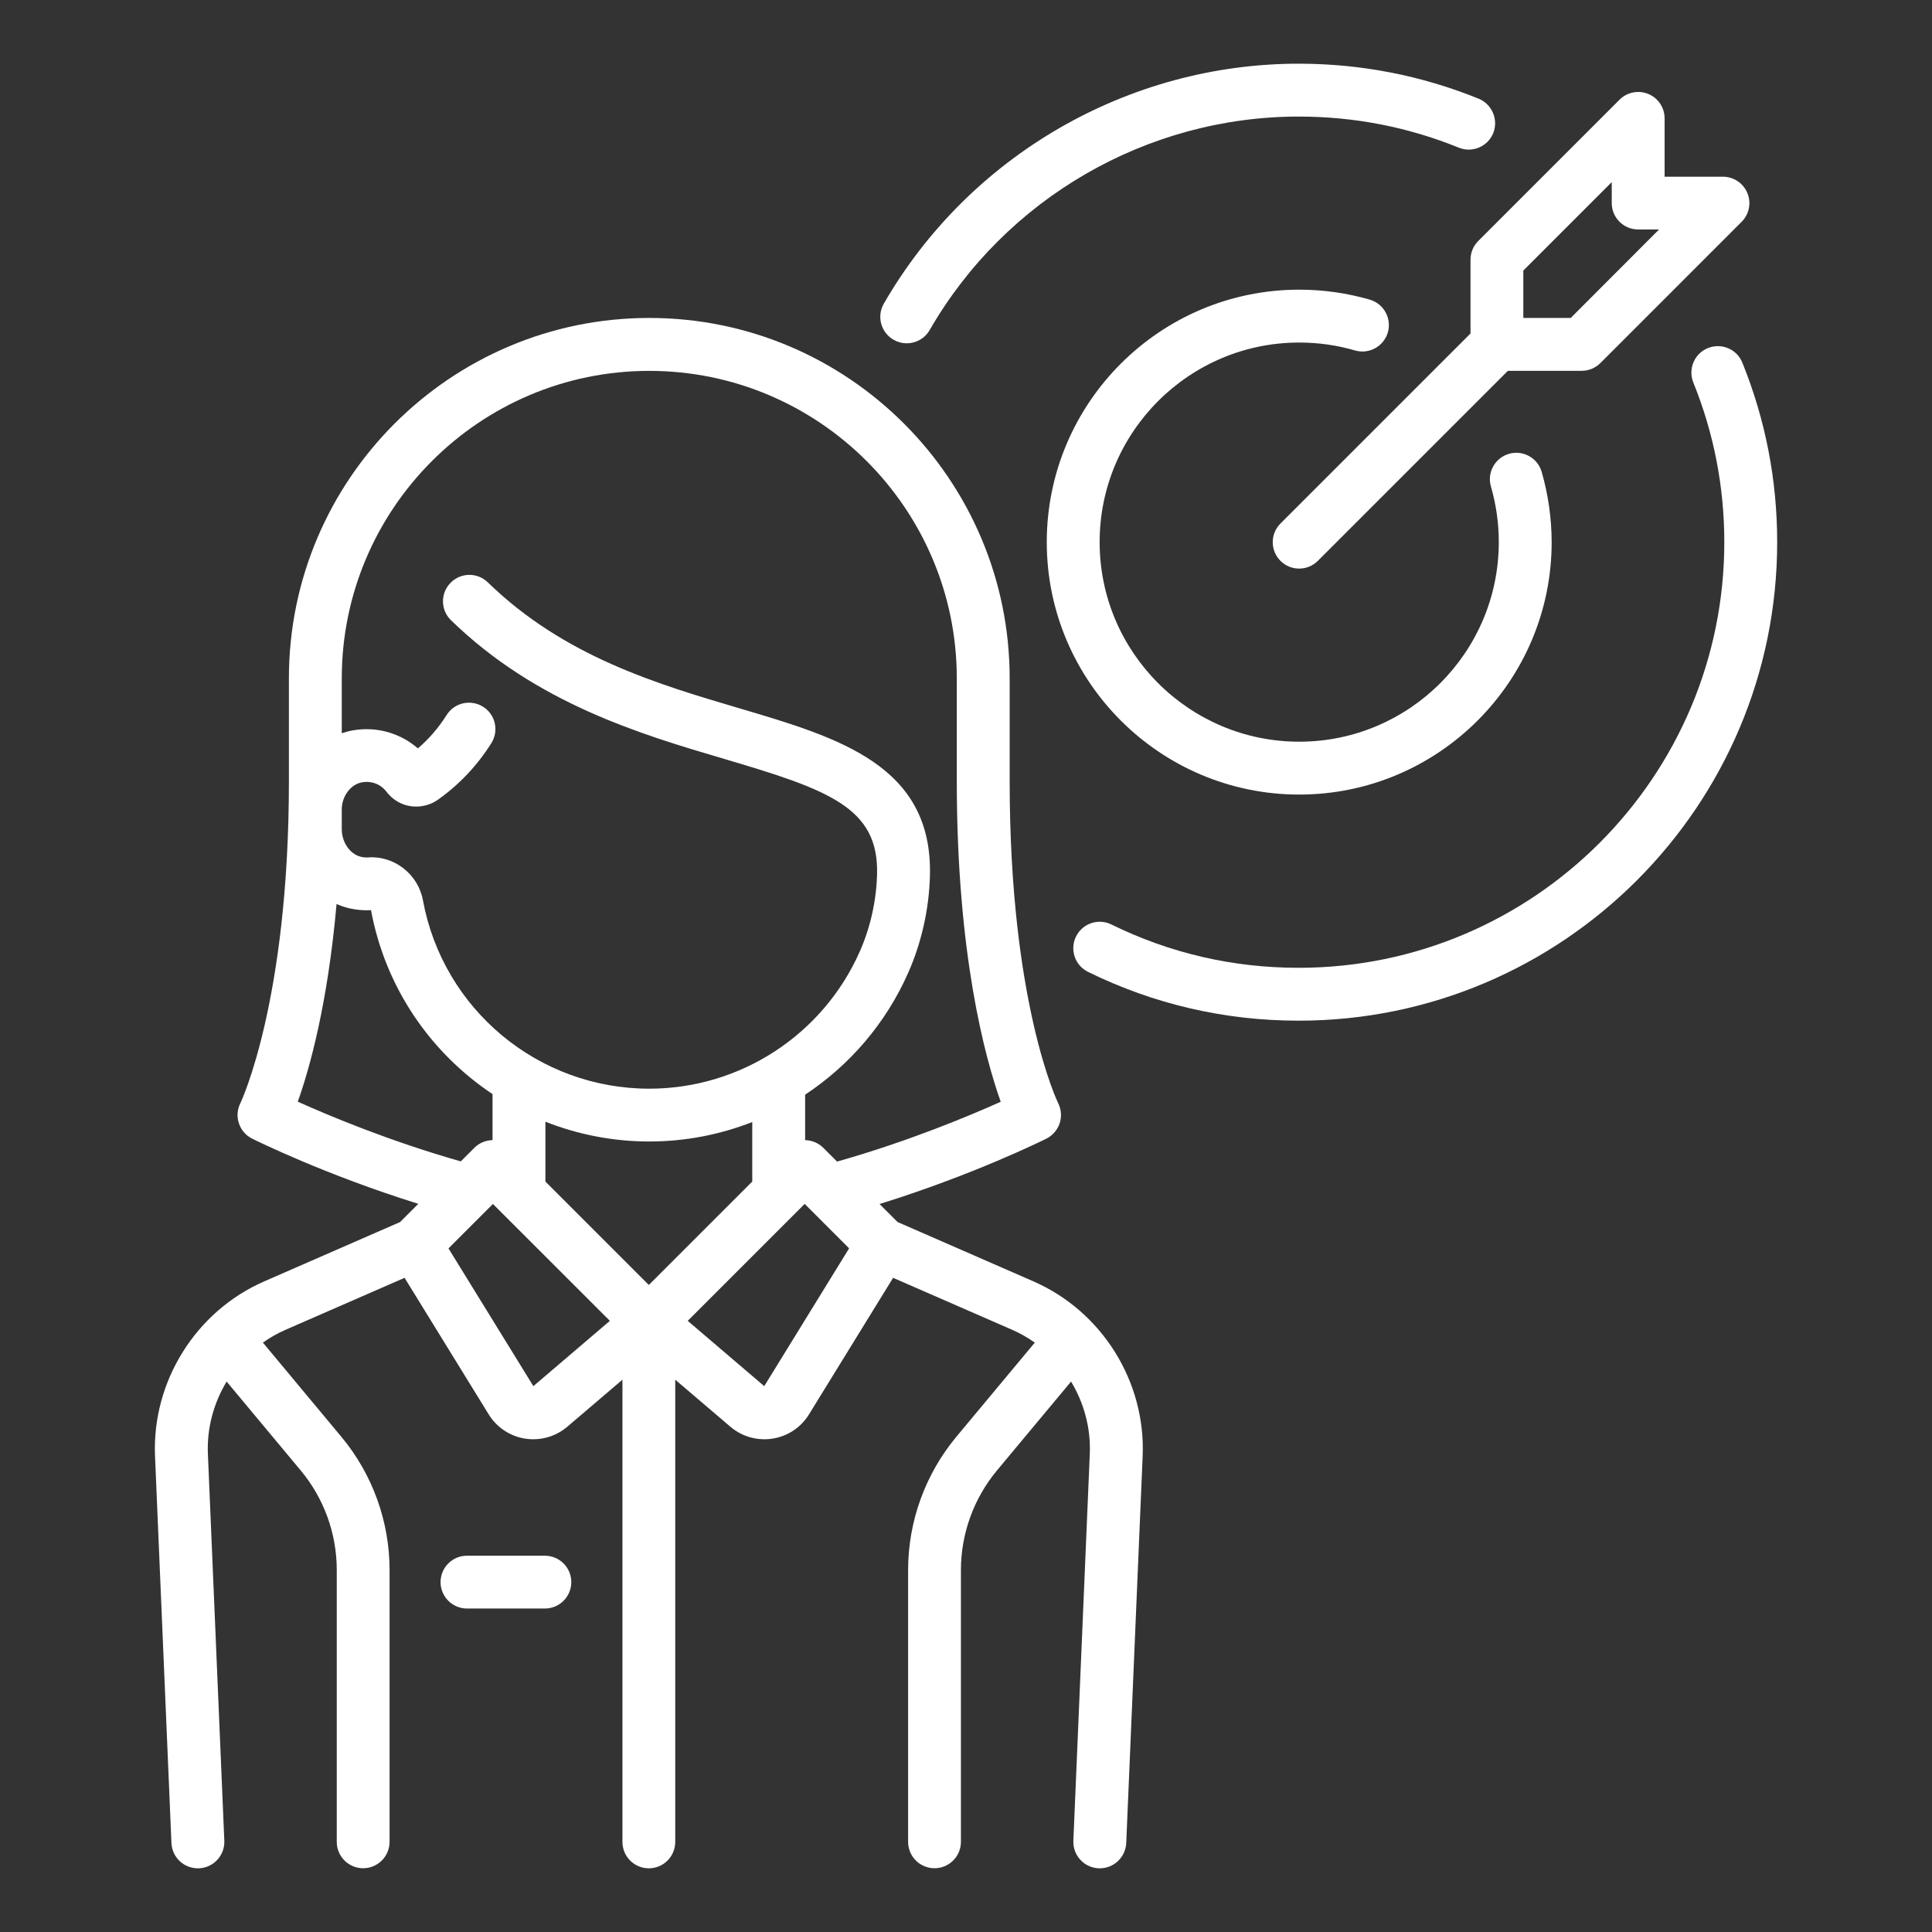
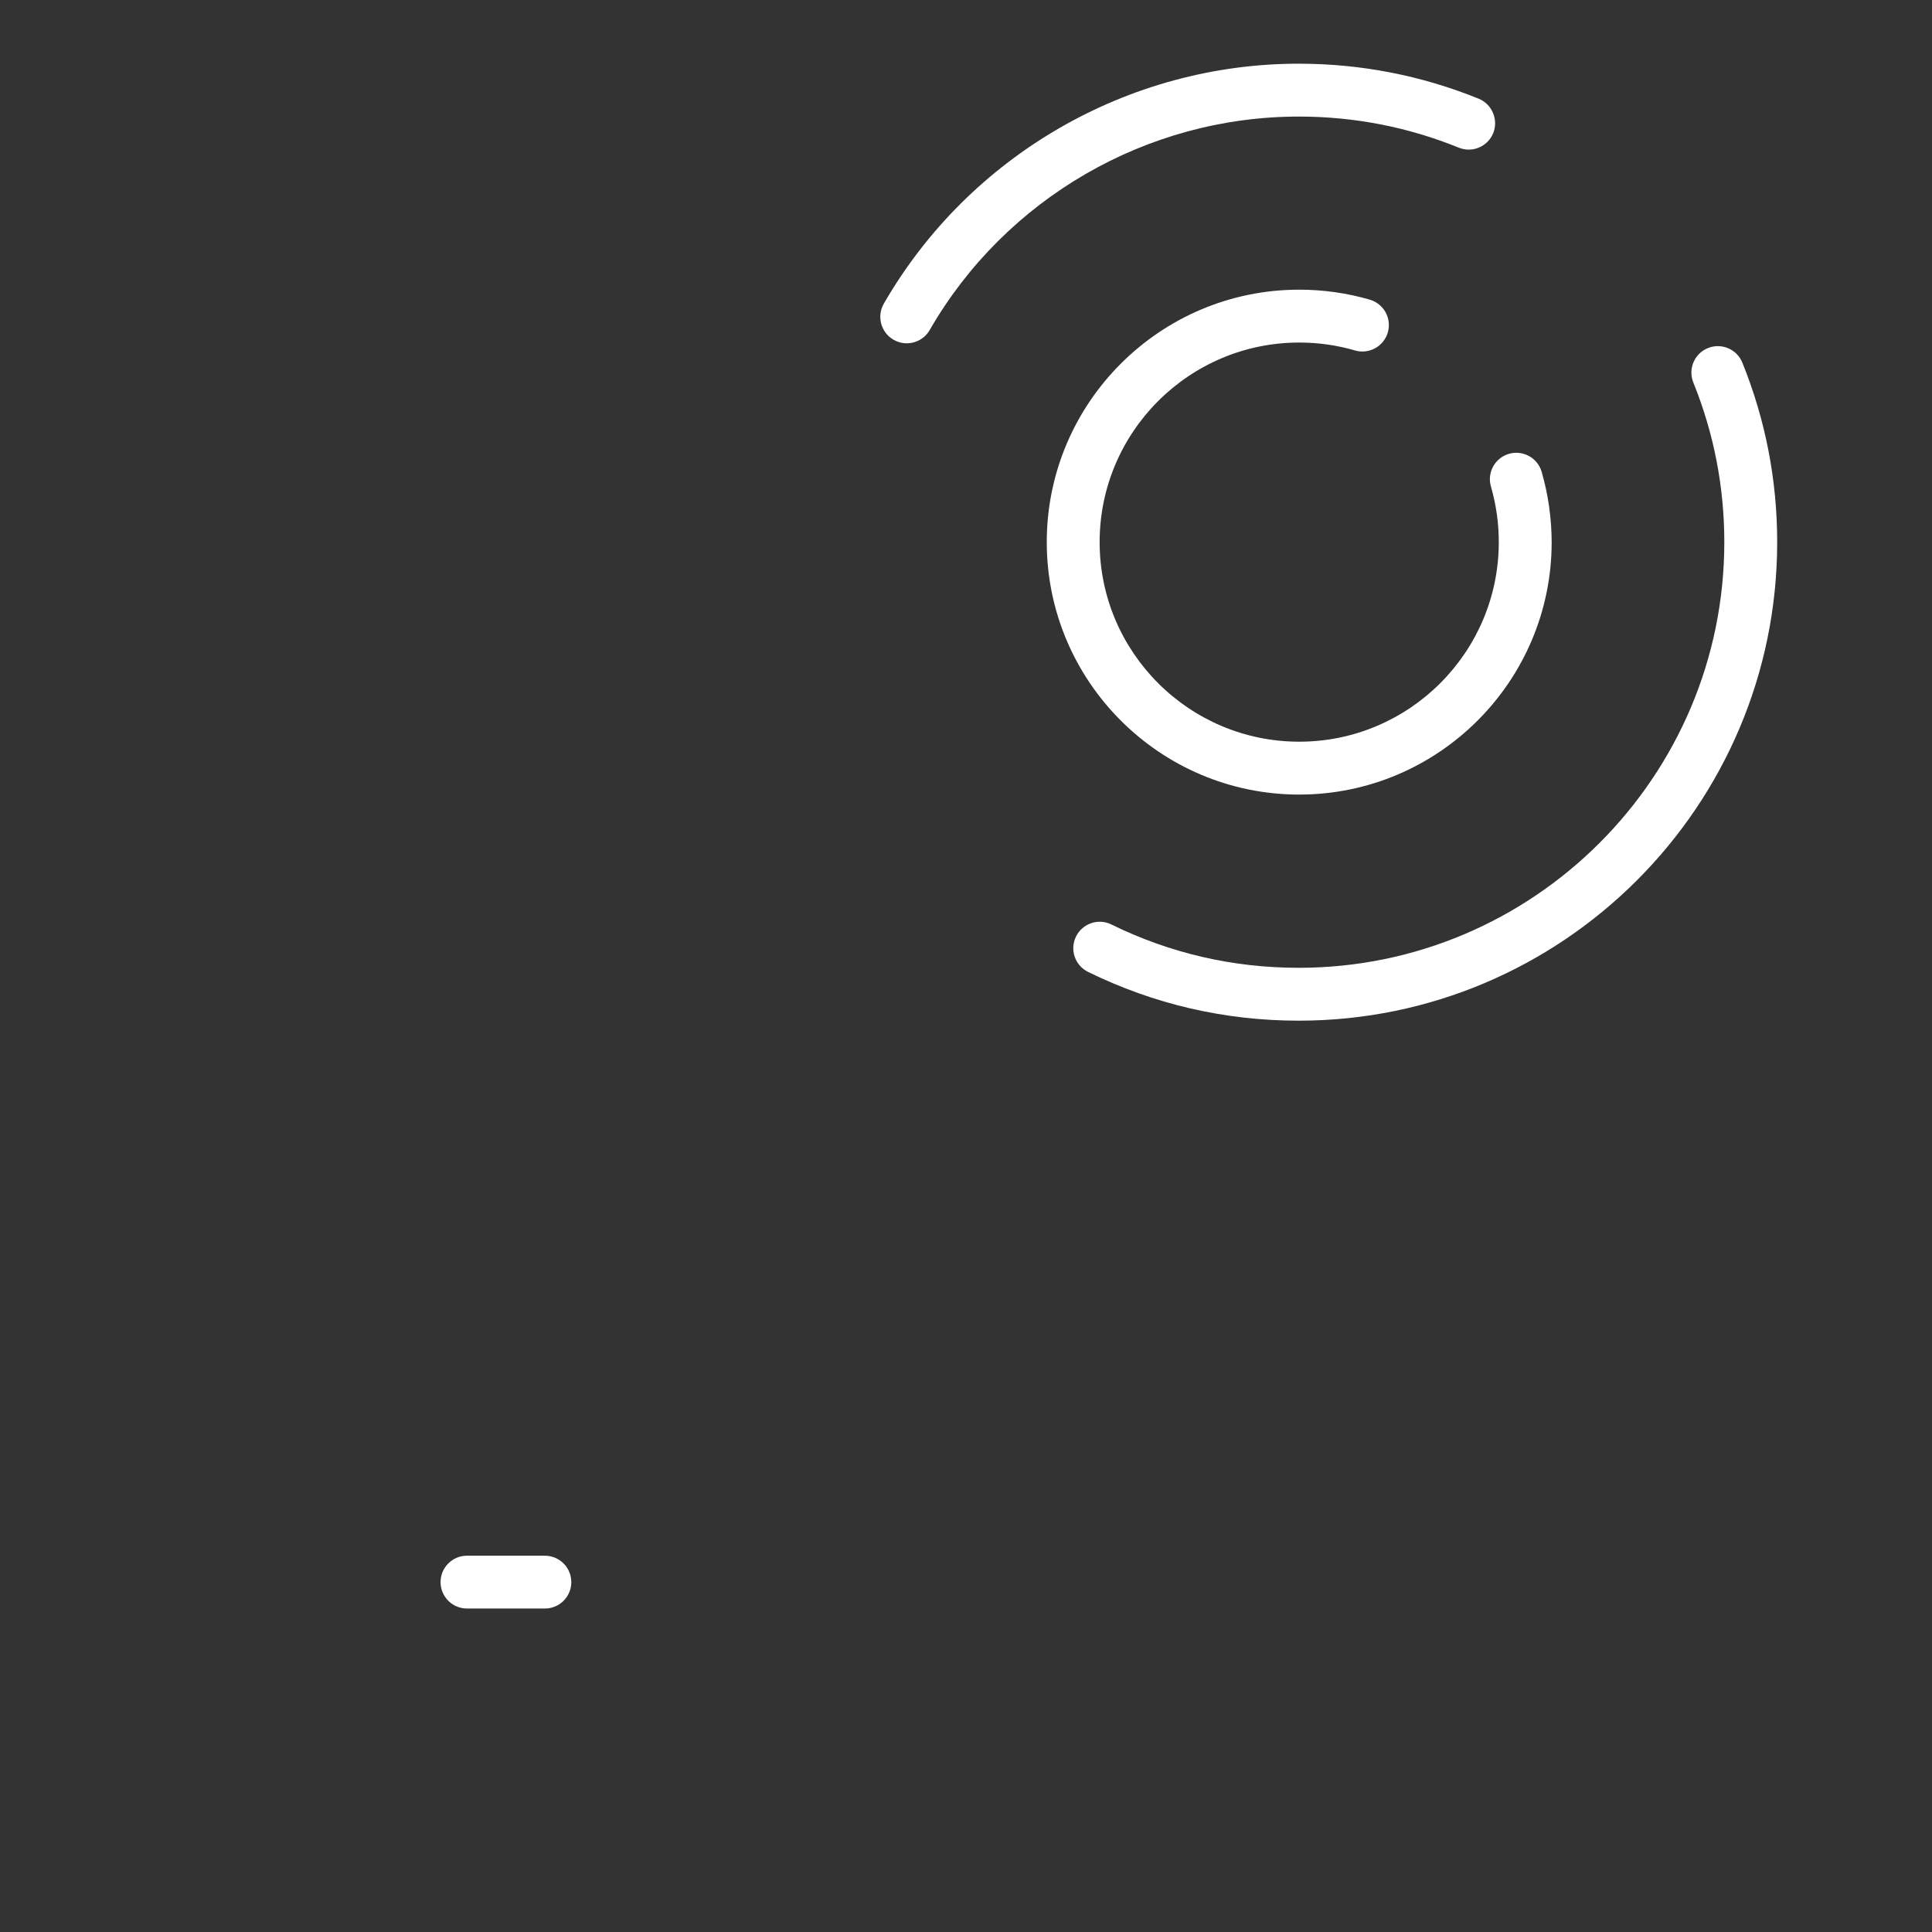
<svg xmlns="http://www.w3.org/2000/svg" id="Layer_1" x="0px" y="0px" viewBox="0 0 300 300" style="enable-background:new 0 0 300 300;" xml:space="preserve">
  <rect x="0" y="0" width="300" height="300" fill="#333333" stroke="none" />
  <style type="text/css"> .st0{display:none;} .st1{display:inline;} .st2{fill:#FFFFFF;} .st3{display:inline;fill:#FFFFFF;} </style>
  <g class="st0">
    <g class="st1">
      <path class="st2" d="M265.04,197.8h-7.11v-55.46c0-0.93-0.31-1.84-0.87-2.58l-20.45-26.81c1.99-2.61,3.17-5.87,3.17-9.4 c0-8.58-6.98-15.56-15.56-15.56s-15.56,6.98-15.56,15.56c0,8.58,6.98,15.56,15.56,15.56c1.97,0,3.85-0.37,5.59-1.04l19.61,25.71 v54.02h-20.33v-12.33c0-2.35-1.9-4.25-4.25-4.25c-2.35,0-4.25,1.9-4.25,4.25v12.33h-18.45v-33.3c0-2.35-1.9-4.25-4.25-4.25 s-4.25,1.9-4.25,4.25v33.3h-25.75l-7.35-43.4l2.07-3.11c1.83,1.3,3.64,2.22,6.3,1.56c1.93-0.48,3.55-1.78,4.44-3.56l10.38-20.8 l23.7,9.18c0.65,0.28,13.18,5.91,13.18,20.63v7.33c0,2.35,1.9,4.25,4.25,4.25s4.25-1.9,4.25-4.25v-7.33 c0-20.67-17.72-28.19-18.48-28.51c-0.03-0.01-0.05-0.02-0.08-0.03l-40.11-15.53v-8.54c6.29-5.02,10.69-12.3,11.97-20.6 c3.13-0.36,6.04-1.59,8.44-3.66c3.38-2.9,5.31-7.13,5.31-11.59c0-3.59-1.26-7.03-3.51-9.75V47.81c0-23.71-19.29-43-43-43 s-43,19.29-43,43v12.6c-2.28,2.69-3.51,5.96-3.51,9.43c0,4.46,1.94,8.69,5.31,11.59c2.41,2.07,5.33,3.31,8.47,3.66 c1.29,8.09,5.67,15.87,12.62,21.12v8.01l-40.07,15.53c-0.03,0.01-0.05,0.02-0.08,0.03c-0.75,0.31-18.48,7.83-18.48,28.51v39.51 H50.58v-54.02l19.61-25.71c1.73,0.67,3.62,1.04,5.59,1.04c8.58,0,15.56-6.98,15.56-15.56S84.35,88,75.77,88 s-15.56,6.98-15.56,15.56c0,3.53,1.18,6.79,3.17,9.4l-20.45,26.81c-0.57,0.74-0.87,1.65-0.87,2.58v55.46h-7.11 c-5.19,0-9.41,4.22-9.41,9.41v22.05c0,5.18,4.21,9.4,9.4,9.41v47.66c0,4.88,3.97,8.86,8.86,8.86h96.27c2.35,0,4.25-1.9,4.25-4.25 s-1.9-4.25-4.25-4.25H43.81c-0.19,0-0.35-0.16-0.35-0.35v-47.66h213.09v47.66c0,0.19-0.16,0.35-0.35,0.35h-96.27 c-2.35,0-4.25,1.9-4.25,4.25s1.9,4.25,4.25,4.25h96.27c4.88,0,8.86-3.97,8.86-8.86v-47.66c5.18-0.01,9.4-4.22,9.4-9.41v-22.05 C274.45,202.02,270.23,197.8,265.04,197.8z M224.23,110.6c-3.89,0-7.05-3.16-7.05-7.05s3.16-7.05,7.05-7.05s7.05,3.16,7.05,7.05 C231.28,107.49,228.03,110.6,224.23,110.6z M75.77,96.5c3.89,0,7.05,3.16,7.05,7.05s-3.16,7.05-7.05,7.05 c-3.8,0-7.05-3.12-7.05-7.05C68.72,99.67,71.88,96.5,75.77,96.5z M175.74,125.4l-9.13,18.31c-0.03-0.02-2.76-1.96-10.47-7.44 c7.32-9.04,7.68-9.48,11.38-14.05L175.74,125.4z M149.99,142.34l5.67,4.02l-1.88,2.83h-7.57l-1.88-2.83L149.99,142.34z M138.04,115.6v-4.8c3.9,1.4,8.11,2.03,12.01,2.03c4.14,0,8.3-0.83,11.87-2.23v5.03l-11.92,14.72L138.04,115.6z M147.52,157.71 h4.94l6.79,40.09h-18.51L147.52,157.71z M187.63,69.84c0,1.98-0.86,3.85-2.35,5.14c-0.74,0.63-1.59,1.1-2.52,1.38V63.33 C185.69,64.23,187.63,66.85,187.63,69.84z M116.5,76.36c-0.93-0.28-1.78-0.75-2.52-1.38c-1.49-1.28-2.35-3.16-2.35-5.14 c0-2.2,1.23-3.75,2.1-4.57c0.01-0.01,0.03-0.02,0.04-0.04c0.79-0.73,1.73-1.29,2.72-1.66V76.36z M118.71,51.91 c-0.83,0.77-1.49,1.83-1.83,2.81c-0.58,0.09-1.16,0.21-1.74,0.36v-7.27h0c0-19.02,15.47-34.49,34.49-34.49 s34.49,15.47,34.49,34.49v7.07c-0.45-0.1-0.91-0.18-1.37-0.24c-0.04-1.51-0.4-2.42-1.82-4.14c-1.31-1.59-3.68-4.03-9.11-9.87 c-2.26-2.43-5.97-2.93-8.82-1.08c-11.61,7.58-25.86,11.48-39.1,10.53C122.01,49.95,120.12,50.61,118.71,51.91z M125.01,80.11 V58.89v-0.22c8,0.35,16.2-0.81,23.98-3.23c6.13-1.9,12.06-4.61,17.53-8.03c1.56,1.67,2.84,3.04,3.9,4.17 c0.07,0.08,0.14,0.15,0.21,0.22c0.38,0.4,0.74,0.79,1.08,1.15c1.16,1.24,2.06,2.21,2.55,2.78v24.37 c0,13.37-10.9,24.21-24.21,24.21C135.35,104.32,125.01,93.02,125.01,80.11z M132.44,122.23l11.39,14.06 c-4.93,3.5-9.92,7.05-10.46,7.43l-9.13-18.31L132.44,122.23z M79.41,158.29L79.41,158.29c0-14.7,12.39-20.29,13.18-20.63 l23.67-9.18l10.38,20.8v0c1.17,2.34,3.54,3.77,6.09,3.77c2.34,0,3.72-1.1,4.64-1.76l2.07,3.11l-7.35,43.4h-25.73v-33.3 c0-2.35-1.9-4.25-4.25-4.25c-2.35,0-4.25,1.9-4.25,4.25v33.3H79.42L79.41,158.29L79.41,158.29z M265.94,229.26 c0,0.5-0.4,0.9-0.9,0.9c-6.09,0-224.94,0-230.08,0c-0.5,0-0.9-0.4-0.9-0.9v-22.05c0-0.5,0.4-0.9,0.9-0.9c7.53,0,224.4,0,230.08,0 c0.5,0,0.9,0.4,0.9,0.9V229.26z" />
    </g>
  </g>
  <g class="st0">
    <path class="st3" d="M74.87,23.22h46.95v9.39H74.87V23.22z" />
    <path class="st3" d="M88.96,60.79h-9.39v51.65h-9.39V74.87h-9.39v37.56H51.4V88.96h-9.39v23.48h-9.39v9.39h65.74v-9.39h-9.39V60.79 z" />
    <path class="st3" d="M32.62,131.22h9.39v9.39h-9.39V131.22z" />
    <path class="st3" d="M51.4,131.22h46.95v9.39H51.4V131.22z" />
    <path class="st3" d="M281.47,196.95c7.77,0,14.09-6.32,14.09-14.09v-72.3c0-9.29-6.94-17.28-16.12-18.59l-16.74-2.39v-7.85 c5.75-5.16,9.39-12.62,9.39-20.94V51.4c0-15.54-12.63-28.17-28.17-28.17s-28.17,12.63-28.17,28.17v9.39 c0,8.32,3.64,15.78,9.39,20.94v7.85l-26.31,3.76l-16.16-18.47h0.22V51.4h9.39V23.22h-49.71L123.77,4.44H72.93L54.15,23.22H4.44 V51.4h9.39v112.69H4.44v28.17H51.4v13.2l-31.38,80.7H4.44v9.39h291.11v-9.39h-18.78v-90.08 C278.25,196.62,279.82,196.95,281.47,196.95z M248.35,138.91l-4.45,4.45l-4.45-4.45l3.9-31.21c0.18,0,0.36,0.03,0.55,0.03 s0.36-0.03,0.55-0.03L248.35,138.91z M225.13,51.4c0-10.36,8.42-18.78,18.78-18.78s18.78,8.42,18.78,18.78v9.39 c0,10.36-8.42,18.78-18.78,18.78s-18.78-8.42-18.78-18.78V51.4z M243.91,88.96c3.3,0,6.45-0.6,9.39-1.64v5.05 c-1.16,1.8-4.4,5.99-9.39,5.99c-5,0-8.24-4.21-9.39-5.99v-5.05C237.46,88.36,240.61,88.96,243.91,88.96z M227.51,98.73 c1.42,1.92,3.66,4.4,6.73,6.27l-4.66,37.31l14.34,14.34l14.34-14.34l-4.66-37.31c3.07-1.87,5.31-4.35,6.73-6.27l17.8,2.54 c4.6,0.66,8.06,4.66,8.06,9.3v72.3c0,2.59-2.11,4.7-4.7,4.7c-2.59,0-4.7-2.11-4.7-4.7v-65.74h-9.39v46.95h-46.95v-46.95h-28.36 c-1.43,0-2.77-0.64-3.67-1.76L155.79,74.6c-0.7-0.88-1.09-1.99-1.09-3.12v-1c0-2.75,2.24-4.99,4.99-4.99c1.44,0,2.81,0.62,3.76,1.7 l31.65,36.17L227.51,98.73z M84.26,211.04v75.13H48.87l29.22-75.13H84.26z M93.66,211.04h9.39v75.13h-9.39V211.04z M112.44,211.04 h6.18l29.22,75.13h-35.39V211.04z M128.69,211.04h8.71l29.22,75.13h-8.71L128.69,211.04z M145.3,205.46v-13.2h46.95v-28.17h-9.39 v-41.06c2.54,2.22,5.77,3.5,9.21,3.5h18.96v159.64h-34.35L145.3,205.46z M220.43,173.48h18.78v112.69h-18.78V173.48z M13.83,32.62 h44.2l18.78-18.78h43.07l18.78,18.78h44.2v9.39H13.83V32.62z M23.22,51.4h150.25v12.99L170.51,61c-2.73-3.12-6.68-4.91-10.83-4.91 c-7.93,0-14.38,6.46-14.38,14.38v1c0,3.25,1.12,6.44,3.15,8.99l25.02,31.28v52.35H23.22V51.4z M13.83,173.48h169.03v9.39H13.83 V173.48z M135.91,192.26v9.39H60.79v-9.39H135.91z M59.3,211.04h8.71l-29.22,75.13h-8.71L59.3,211.04z M248.6,286.17V173.48h18.78 v112.69H248.6z" />
-     <path class="st3" d="M135.91,98.35c-15.54,0-28.17,12.63-28.17,28.17s12.63,28.17,28.17,28.17s28.17-12.63,28.17-28.17 S151.45,98.35,135.91,98.35z M131.22,108.41v13.42H117.8C119.51,115.26,124.65,110.12,131.22,108.41z M117.8,131.22h13.42v13.42 C124.65,142.93,119.51,137.79,117.8,131.22z M140.61,144.64v-36.23c8.08,2.1,14.09,9.39,14.09,18.11S148.69,142.54,140.61,144.64z" />
  </g>
  <g>
    <g>
      <g>
-         <path class="st2" d="M160.47,198.97l-21.09-9.21l-2.8-2.8c14.6-4.54,25.39-9.9,25.9-10.15c0.97-0.49,1.71-1.34,2.06-2.37 c0.34-1.03,0.26-2.16-0.22-3.13c-0.08-0.15-7.54-15.49-7.54-50.02v-15.96c0-30.86-25.1-55.96-55.96-55.96 c-30.86,0-55.96,25.1-55.96,55.96v15.96c0,34.24-7.48,49.88-7.54,50.02c-0.49,0.97-0.57,2.1-0.22,3.13 c0.34,1.03,1.08,1.89,2.06,2.37c0.5,0.25,11.24,5.58,25.79,10.12l-2.83,2.83l-21.09,9.21c-10.63,4.64-17.45,15.55-16.96,27.14 l2.55,60.07c0.09,2.21,1.91,3.93,4.1,3.93c0.06,0,0.12,0,0.18,0c2.27-0.1,4.02-2.01,3.93-4.28l-2.55-60.07 c-0.17-4.01,0.9-7.9,2.91-11.23l11.51,13.81c3.61,4.33,5.59,9.81,5.59,15.45v42.21c0,2.27,1.84,4.1,4.1,4.1s4.1-1.84,4.1-4.1 v-42.21c0-7.55-2.66-14.9-7.5-20.7l-12.17-14.61c1.09-0.77,2.25-1.44,3.49-1.98l18.51-8.08l13.06,21.2 c1.25,2.03,3.31,3.4,5.66,3.77c0.42,0.07,0.85,0.1,1.27,0.1c1.92,0,3.79-0.68,5.28-1.95l8.56-7.3v71.77c0,2.27,1.84,4.1,4.1,4.1 c2.27,0,4.1-1.84,4.1-4.1v-71.77l8.56,7.3c1.48,1.27,3.36,1.95,5.28,1.95c0.42,0,0.85-0.03,1.27-0.1 c2.35-0.37,4.42-1.74,5.66-3.77l13.06-21.2l18.51,8.08c1.24,0.54,2.41,1.22,3.49,1.98l-12.17,14.61c-4.83,5.8-7.5,13.15-7.5,20.7 v42.21c0,2.27,1.84,4.1,4.1,4.1s4.1-1.84,4.1-4.1v-42.21c0-5.63,1.99-11.12,5.59-15.45l11.51-13.81 c2.01,3.32,3.08,7.21,2.91,11.23l-2.55,60.07c-0.1,2.26,1.66,4.18,3.93,4.28c0.06,0,0.12,0,0.18,0c2.19,0,4-1.73,4.1-3.93 l2.55-60.07C177.92,214.52,171.11,203.62,160.47,198.97z M53.07,105.34c0-26.33,21.42-47.75,47.75-47.75 c26.33,0,47.75,21.42,47.75,47.75v15.96c0,26.86,4.38,42.92,6.82,49.78c-4.83,2.17-14.31,6.15-25.41,9.29l-2.13-2.13 c-0.75-0.75-1.77-1.18-2.83-1.2v-7.06c6.9-4.56,12.53-11.06,16.01-18.94c2.07-4.69,3.24-9.9,3.37-15.07 c0.44-17.12-14.14-21.42-29.57-25.98c-12.77-3.77-27.24-8.04-39.08-19.56c-1.62-1.58-4.22-1.55-5.8,0.08 c-1.58,1.62-1.55,4.22,0.08,5.8c13.29,12.93,29.47,17.71,42.48,21.55c16.18,4.78,23.95,7.53,23.68,17.89 c-0.11,4.11-1.03,8.25-2.67,11.97c-5.72,12.96-18.56,21.33-32.7,21.33c-17.25,0-32.03-12.31-35.15-29.27 c-0.74-4.02-4.45-6.93-8.47-6.64c-0.38,0.03-0.77-0.01-1.16-0.1c-1.7-0.4-2.97-2.25-2.97-4.29v-3.06c0-2.05,1.38-3.9,3.14-4.21 c1.48-0.26,2.9,0.28,3.8,1.46c0.76,0.99,1.78,1.71,2.94,2.06c1.7,0.51,3.57,0.21,5.02-0.8c3.3-2.33,6.11-5.29,8.32-8.79 c1.21-1.92,0.65-4.45-1.27-5.66c-1.92-1.21-4.45-0.65-5.66,1.27c-1.25,1.98-2.75,3.72-4.47,5.19c-2.73-2.38-6.41-3.44-10.1-2.8 c-0.59,0.1-1.16,0.26-1.72,0.45V105.34z M46.24,171.07c1.8-5.05,4.64-15.07,6.02-30.69c0.61,0.26,1.24,0.48,1.89,0.64 c1.15,0.27,2.31,0.38,3.46,0.31c2.23,12.04,9.25,22.15,18.87,28.56v7.15c-1.03,0.02-2.05,0.42-2.83,1.2l-2.1,2.1 C60.51,177.2,51.06,173.24,46.24,171.07z M82.82,215.24l-13.18-21.39l6.9-6.9L94.7,205.1L82.82,215.24z M100.75,199.53 l-16.06-16.06v-9.29c5.02,1.98,10.47,3.07,16.13,3.07c5.58,0,10.98-1.06,15.99-3.02v9.24L100.75,199.53z M118.67,215.24 l-11.88-10.14l18.16-18.16l6.9,6.9L118.67,215.24z" />
-       </g>
+         </g>
    </g>
    <g>
      <g>
        <path class="st2" d="M84.61,241.57h-12.1c-2.27,0-4.1,1.84-4.1,4.1s1.84,4.1,4.1,4.1h12.1c2.27,0,4.1-1.84,4.1-4.1 S86.88,241.57,84.61,241.57z" />
      </g>
    </g>
    <g>
      <g>
        <path class="st2" d="M270.55,56.31c-0.85-2.1-3.24-3.11-5.35-2.26c-2.1,0.85-3.11,3.24-2.26,5.35 c3.19,7.88,4.81,16.22,4.81,24.79c0,36.44-29.65,66.09-66.09,66.09c-10.21,0-19.99-2.26-29.09-6.73c-2.03-1-4.49-0.16-5.49,1.88 c-1,2.04-0.16,4.49,1.88,5.49c10.23,5.02,21.23,7.57,32.7,7.57c40.97,0,74.3-33.33,74.3-74.3 C275.96,74.55,274.14,65.17,270.55,56.31z" />
      </g>
    </g>
    <g>
      <g>
        <path class="st2" d="M229.59,15.32c-8.88-3.6-18.27-5.43-27.93-5.43c-26.5,0-51.18,14.28-64.42,37.26 c-1.13,1.96-0.46,4.47,1.51,5.61c0.65,0.37,1.35,0.55,2.05,0.55c1.42,0,2.8-0.74,3.56-2.06c11.78-20.45,33.74-33.15,57.31-33.15 c8.6,0,16.96,1.62,24.85,4.83c2.1,0.85,4.49-0.16,5.35-2.26C232.7,18.57,231.69,16.17,229.59,15.32z" />
      </g>
    </g>
    <g>
      <g>
-         <path class="st2" d="M271.33,29.97c-0.64-1.53-2.13-2.53-3.79-2.53h-9.06v-9.06c0-1.66-1-3.16-2.53-3.79 c-1.53-0.63-3.3-0.28-4.47,0.89l-21.94,21.94c-0.77,0.77-1.2,1.81-1.2,2.9v11.46l-29.51,29.51c-1.6,1.6-1.6,4.2,0,5.8 c0.8,0.8,1.85,1.2,2.9,1.2c1.05,0,2.1-0.4,2.9-1.2l29.51-29.51h11.46c1.09,0,2.13-0.43,2.9-1.2l21.94-21.94 C271.61,33.27,271.97,31.5,271.33,29.97z M243.9,49.37h-7.36v-7.36l13.73-13.73v3.25c0,2.27,1.84,4.1,4.1,4.1h3.25L243.9,49.37z" />
-       </g>
+         </g>
    </g>
    <g>
      <g>
        <path class="st2" d="M239.39,73.27c-0.63-2.18-2.91-3.43-5.08-2.8c-2.18,0.63-3.43,2.91-2.8,5.08c0.81,2.79,1.22,5.7,1.22,8.63 c0,17.09-13.9,30.99-30.99,30.99s-30.99-13.9-30.99-30.99s13.9-30.99,30.99-30.99c2.95,0,5.87,0.41,8.67,1.23 c2.18,0.63,4.45-0.62,5.09-2.8c0.63-2.18-0.62-4.45-2.8-5.09c-3.55-1.03-7.24-1.55-10.96-1.55c-21.62,0-39.2,17.59-39.2,39.2 c0,21.62,17.59,39.2,39.2,39.2s39.2-17.59,39.2-39.2C240.93,80.48,240.41,76.81,239.39,73.27z" />
      </g>
    </g>
  </g>
  <g class="st0">
    <path class="st3" d="M45.32,30.68c-1.48,0-2.93,0.6-3.98,1.65c-1.05,1.05-1.65,2.5-1.65,3.98c0,1.48,0.6,2.93,1.65,3.98 c1.05,1.05,2.5,1.65,3.98,1.65s2.93-0.6,3.98-1.65s1.65-2.5,1.65-3.98c0-1.48-0.6-2.93-1.65-3.98S46.8,30.68,45.32,30.68z" />
-     <path class="st3" d="M75.52,30.68c-1.48,0-2.93,0.6-3.98,1.65c-1.05,1.05-1.65,2.5-1.65,3.98c0,1.48,0.6,2.93,1.65,3.98 c1.05,1.05,2.5,1.65,3.98,1.65c1.48,0,2.93-0.6,3.98-1.65c1.05-1.05,1.65-2.5,1.65-3.98c0-1.48-0.6-2.93-1.65-3.98 C78.45,31.29,77.01,30.68,75.52,30.68z" />
    <path class="st3" d="M258.06,30.68H125.52c-3.11,0-5.63,2.52-5.63,5.63s2.52,5.63,5.63,5.63h132.54c3.11,0,5.63-2.52,5.63-5.63 S261.17,30.68,258.06,30.68z" />
    <path class="st3" d="M277.2,5.92H22.81c-9.31,0-16.88,7.57-16.88,16.88v209.37c0,9.31,7.57,16.88,16.88,16.88H70.1 c3.11,0,5.63-2.52,5.63-5.63c0-3.11-2.52-5.63-5.63-5.63H22.81c-3.1,0-5.63-2.53-5.63-5.63V66.7h265.65v165.47 c0,3.1-2.53,5.63-5.63,5.63h-12.29l-4.87-8.43l9.61-5.5c1.75-1,2.83-2.86,2.83-4.87c0-2.01-1.07-3.88-2.81-4.88l-50.6-29.22h30.64 c3.11,0,5.63-2.52,5.63-5.63c0-3.11-2.52-5.63-5.63-5.63h-51.65c0,0,0,0-0.01,0h-28.91c-3.11,0-5.63,2.52-5.63,5.63 c0,3.11,2.52,5.63,5.63,5.63h23.29v52.9h-77.3c-3.11,0-5.63,2.52-5.63,5.63c0,3.11,2.52,5.63,5.63,5.63h77.3v9.65 c0,2.01,1.08,3.87,2.82,4.88s3.89,1,5.63-0.01l11.28-6.56l19.77,34.25c1.04,1.81,2.93,2.82,4.88,2.82c0.95,0,1.92-0.24,2.81-0.76 l38.13-22.01c1.29-0.75,2.24-1.98,2.62-3.42c0.39-1.44,0.18-2.98-0.56-4.27l-8.41-14.57h5.79c9.31,0,16.88-7.58,16.88-16.88V22.8 C294.08,13.49,286.5,5.92,277.2,5.92z M238.87,280.76l-19.78-34.27c-0.75-1.29-1.98-2.24-3.43-2.62c-0.48-0.13-0.96-0.19-1.45-0.19 c-0.98,0-1.96,0.26-2.83,0.76l-7.71,4.48v-59.91l51.88,29.95l-6.01,3.45c-1.3,0.74-2.25,1.97-2.64,3.42 c-0.39,1.44-0.19,2.98,0.56,4.28l19.78,34.27L238.87,280.76z M17.18,55.45V22.8c0-3.1,2.52-5.63,5.63-5.63H277.2 c3.1,0,5.63,2.52,5.63,5.63v32.64H17.18z" />
    <path class="st3" d="M132.88,196.23c0.23-0.18,0.44-0.38,0.64-0.6c11.54-10.88,18.75-26.3,18.75-43.38 c0-32.9-26.76-59.66-59.66-59.66c-32.9,0-59.66,26.76-59.66,59.66c0,17.07,7.21,32.49,18.75,43.38c0.2,0.21,0.41,0.42,0.64,0.6 c10.62,9.73,24.76,15.68,40.27,15.68S122.26,205.96,132.88,196.23z M62.72,190.28c5.85-10.99,17.2-17.9,29.89-17.9 c12.69,0,24.04,6.91,29.89,17.9c-8.24,6.49-18.62,10.38-29.89,10.38S70.95,196.77,62.72,190.28z M81.11,149.62v-4.28 c0-6.34,5.16-11.5,11.5-11.5s11.5,5.16,11.5,11.5v4.28c0,6.34-5.16,11.5-11.5,11.5S81.11,155.96,81.11,149.62z M92.61,103.85 c26.69,0,48.4,21.71,48.4,48.4c0,11.22-3.85,21.56-10.29,29.78c-5.03-7.96-12.35-14.04-20.91-17.54c3.46-3.99,5.55-9.19,5.55-14.87 v-4.28c0-12.55-10.21-22.76-22.76-22.76s-22.76,10.21-22.76,22.76v4.28c0,5.68,2.1,10.88,5.55,14.87 c-8.56,3.5-15.88,9.58-20.91,17.54c-6.44-8.22-10.29-18.56-10.29-29.78C44.21,125.56,65.92,103.85,92.61,103.85z" />
    <path class="st3" d="M169.14,130.86h92.3c3.11,0,5.63-2.52,5.63-5.63V98.22c0-3.11-2.52-5.63-5.63-5.63h-92.3 c-3.11,0-5.63,2.52-5.63,5.63v27.01C163.51,128.35,166.03,130.86,169.14,130.86z M174.76,103.85h81.04v15.76h-81.04V103.85z" />
    <path class="st3" d="M169.14,157.88h92.3c3.11,0,5.63-2.52,5.63-5.63c0-3.11-2.52-5.63-5.63-5.63h-92.3 c-3.11,0-5.63,2.52-5.63,5.63C163.51,155.36,166.03,157.88,169.14,157.88z" />
-     <path class="st3" d="M92.61,237.8c-1.48,0-2.93,0.6-3.98,1.65c-1.05,1.05-1.65,2.5-1.65,3.98c0,1.48,0.6,2.93,1.65,3.98 c1.05,1.05,2.5,1.65,3.98,1.65c1.48,0,2.93-0.6,3.98-1.65c1.05-1.05,1.65-2.5,1.65-3.98c0-1.48-0.6-2.93-1.65-3.98 C95.54,238.4,94.09,237.8,92.61,237.8z" />
  </g>
</svg>